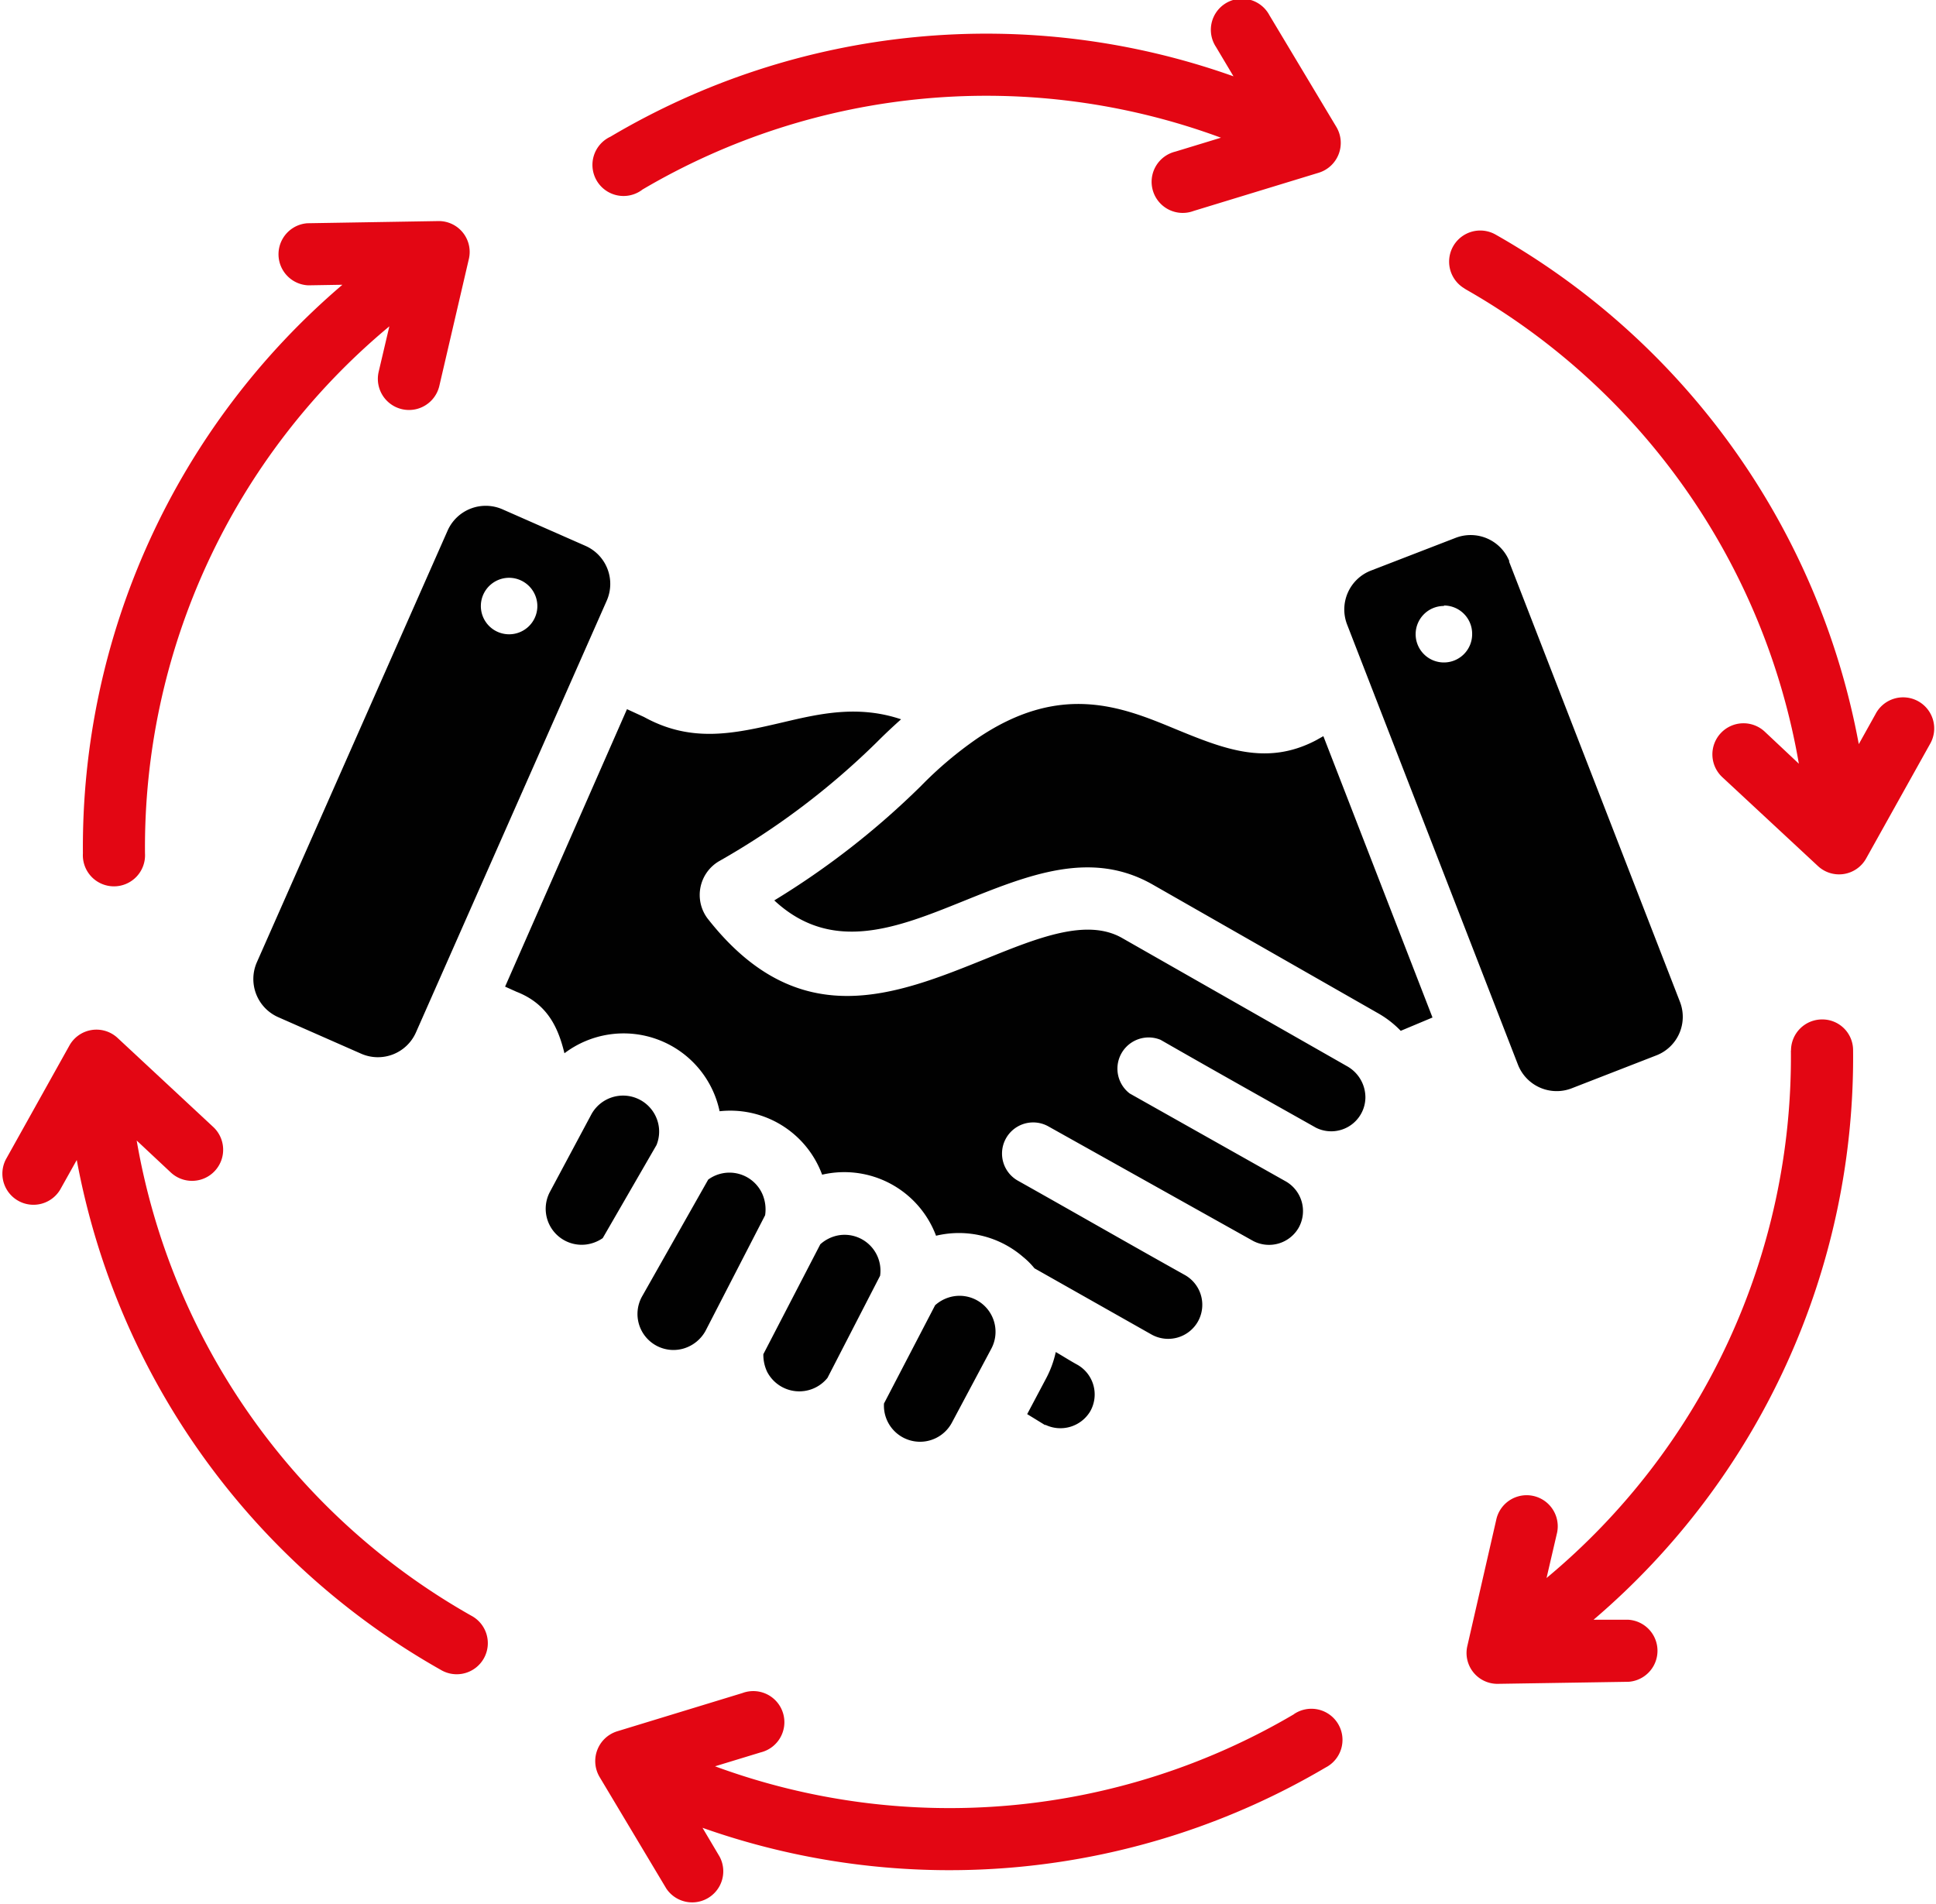
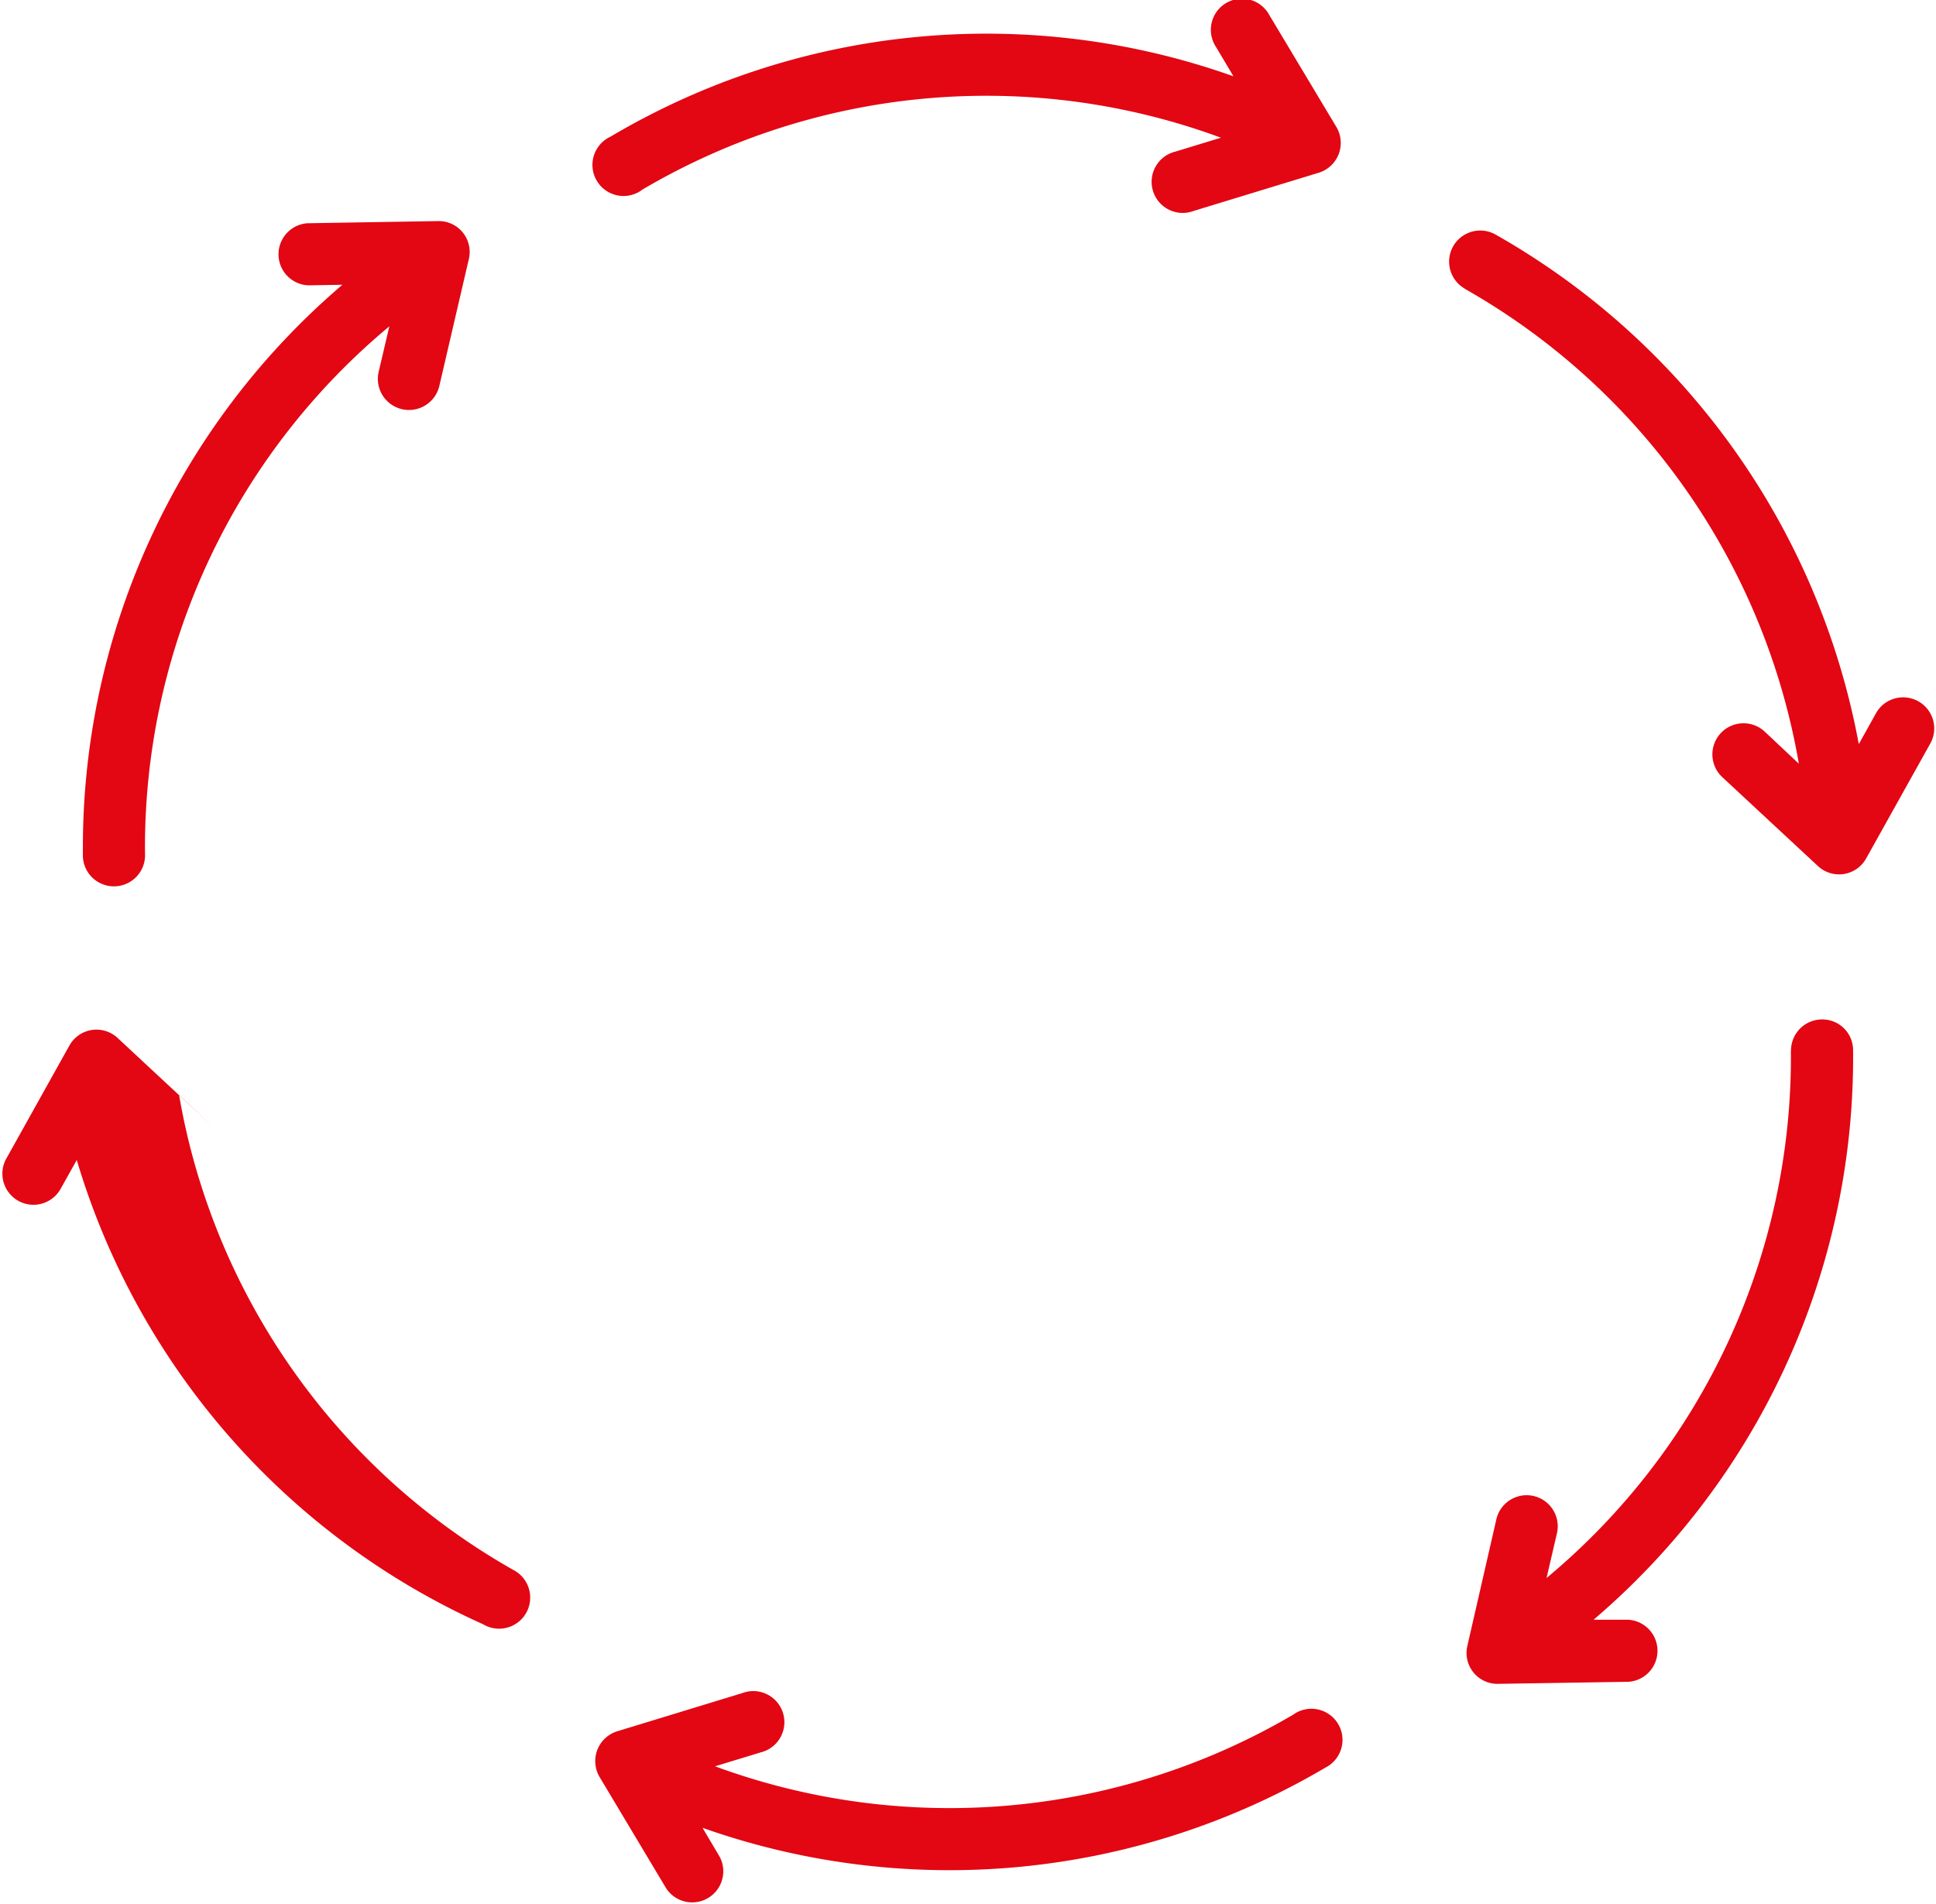
<svg xmlns="http://www.w3.org/2000/svg" id="Ebene_1" data-name="Ebene 1" viewBox="0 0 169.61 167.16" width="61" height="60">
  <defs>
    <style>.cls-1{fill:#010101;}.cls-1,.cls-2{fill-rule:evenodd;}.cls-2{fill:#e30613;}</style>
  </defs>
-   <path class="cls-1" d="M83.38,124.92a3.17,3.17,0,0,1-5.95-1.7l4.49-8.63a3.25,3.25,0,0,1,1.6-.78,3.16,3.16,0,0,1,3.33,4.6ZM54.87,62.26l1.5.69c4.22,2.33,8,1.44,12.17.47,3.18-.75,6.59-1.55,10.39-.27-.72.64-1.44,1.32-2.12,2A66.42,66.42,0,0,1,62.93,75.62a3.44,3.44,0,0,0-1,5c8,10.23,16.46,6.78,24.53,3.52,4.48-1.81,8.78-3.55,11.87-1.79l19.79,11.28a3.14,3.14,0,0,1,1.57,2.75A3,3,0,0,1,115.34,99c-4.55-2.56-9.1-5.11-13.63-7.71A2.74,2.74,0,0,0,99,96l13.65,7.69a3,3,0,0,1,1.19,4.08,3,3,0,0,1-4,1.18L91.86,98.89a2.73,2.73,0,0,0-2.67,4.77c4.88,2.74,9.73,5.53,14.62,8.26A3,3,0,0,1,105,116a3,3,0,0,1-4.07,1.17l-10.29-5.82a6.7,6.7,0,0,0-1-1,8.61,8.61,0,0,0-7.64-1.86A8.6,8.6,0,0,0,72,103.13a8.59,8.59,0,0,0-9-5.57,8.61,8.61,0,0,0-13.62-5.09c-.55-2.26-1.49-4.34-4.21-5.4l-1-.45ZM44.65,50.73A2.48,2.48,0,1,0,47,53.32,2.49,2.49,0,0,0,44.65,50.73Zm-5.52-4.16a3.66,3.66,0,0,1,4.8-1.86l7.31,3.22a3.65,3.65,0,0,1,1.85,4.81L36.34,90.65a3.65,3.65,0,0,1-4.8,1.86l-7.31-3.22a3.66,3.66,0,0,1-1.85-4.81ZM80.68,69a33.47,33.47,0,0,1,4.85-4.11C92.9,59.84,98.35,62.07,103,64c4.24,1.74,8,3.27,12.34,1l.66-.37,9.58,24.7-2.79,1.17a8.71,8.71,0,0,0-2-1.55L101,77.65c-5.4-3.07-10.89-.84-16.62,1.47s-11.5,4.66-16.58-.07A70.58,70.58,0,0,0,80.68,69ZM52.74,108.7a3.3,3.3,0,0,1-1.46.56,3.16,3.16,0,0,1-3.17-4.63l3.63-6.79a3.17,3.17,0,0,1,5.78.48,3.12,3.12,0,0,1-.06,2.21Zm14.25-2-5.24,10.17a3.26,3.26,0,0,1-1.87,1.51,3.16,3.16,0,0,1-3.71-4.52L62,103.56a3.16,3.16,0,0,1,4.76,1.28A3.41,3.41,0,0,1,67,106.66Zm5.48,14.27a3.18,3.18,0,0,1-5.3-.54,3.5,3.5,0,0,1-.33-1.54l5-9.65a3.25,3.25,0,0,1,1.62-.79A3.15,3.15,0,0,1,77.09,112Zm19.11,4.15L90,124.15,91.67,121a9,9,0,0,0,.84-2.3c.61.35,1.23.75,1.85,1.09a3,3,0,0,1,1.16,4.14A3.05,3.05,0,0,1,91.58,125.08Zm35-71.92a2.48,2.48,0,1,0,2.48,2.48A2.48,2.48,0,0,0,126.6,53.16Zm5.72-3.9,15,38.65a3.63,3.63,0,0,1-2.08,4.71l-7.43,2.89a3.65,3.65,0,0,1-4.71-2.08l-15-38.65a3.66,3.66,0,0,1,2.08-4.72l7.45-2.88A3.66,3.66,0,0,1,132.32,49.26Z" />
-   <path class="cls-2" d="M5.11,104.45A2.73,2.73,0,0,1,.34,101.8l5.58-10a2.72,2.72,0,0,1,4.24-.67l8.39,7.81a2.73,2.73,0,0,1-3.72,4l-3-2.81a59.52,59.52,0,0,0,29.36,41.71,2.73,2.73,0,1,1-2.67,4.76A65,65,0,0,1,6.57,101.84Zm123.32-79.1a2.73,2.73,0,1,1,2.68-4.76A65,65,0,0,1,163,65.33l1.46-2.62a2.73,2.73,0,1,1,4.77,2.65l-5.58,10a2.72,2.72,0,0,1-4.24.67l-8.39-7.8a2.73,2.73,0,1,1,3.72-4l3,2.82a59.55,59.55,0,0,0-29.37-41.72Zm28.62,66.89a2.73,2.73,0,0,1,2.71-2.74,2.7,2.7,0,0,1,2.74,2.7,64.89,64.89,0,0,1-22.78,50l3,0a2.73,2.73,0,0,1,.08,5.45l-11.46.18a2.71,2.71,0,0,1-2.7-3.33l2.56-11.18a2.73,2.73,0,0,1,5.32,1.22l-.93,4a59.48,59.48,0,0,0,21.45-46.31Zm-43.62,58.24a2.73,2.73,0,1,1,2.76,4.7,65,65,0,0,1-54.69,5.29L63,163a2.73,2.73,0,0,1-4.68,2.8L52.46,156A2.74,2.74,0,0,1,54,152l11-3.36a2.73,2.73,0,1,1,1.6,5.21l-4,1.22a59.57,59.57,0,0,0,50.83-4.58ZM12.56,74.92a2.73,2.73,0,1,1-5.45,0A64.89,64.89,0,0,1,29.89,25l-3,.05a2.73,2.73,0,0,1-.08-5.45l11.46-.19A2.71,2.71,0,0,1,41,22.69L38.4,33.87a2.73,2.73,0,0,1-5.33-1.22l.94-4A59.48,59.48,0,0,0,12.56,74.92ZM56.18,16.68A2.73,2.73,0,1,1,53.42,12,64.71,64.71,0,0,1,108.11,6.7l-1.53-2.57a2.73,2.73,0,1,1,4.68-2.8l5.89,9.83a2.74,2.74,0,0,1-1.54,4l-11,3.36a2.73,2.73,0,1,1-1.6-5.21l4-1.22a59.45,59.45,0,0,0-50.83,4.58Z" />
+   <path class="cls-2" d="M5.11,104.45A2.73,2.73,0,0,1,.34,101.8l5.58-10a2.72,2.72,0,0,1,4.24-.67l8.39,7.81l-3-2.81a59.52,59.52,0,0,0,29.36,41.71,2.73,2.73,0,1,1-2.67,4.76A65,65,0,0,1,6.57,101.84Zm123.32-79.1a2.73,2.73,0,1,1,2.68-4.76A65,65,0,0,1,163,65.33l1.46-2.62a2.73,2.73,0,1,1,4.77,2.65l-5.58,10a2.72,2.72,0,0,1-4.24.67l-8.39-7.8a2.73,2.73,0,1,1,3.72-4l3,2.82a59.55,59.55,0,0,0-29.37-41.72Zm28.62,66.89a2.73,2.73,0,0,1,2.71-2.74,2.7,2.7,0,0,1,2.74,2.7,64.89,64.89,0,0,1-22.78,50l3,0a2.73,2.73,0,0,1,.08,5.45l-11.46.18a2.71,2.71,0,0,1-2.7-3.33l2.56-11.18a2.73,2.73,0,0,1,5.32,1.22l-.93,4a59.48,59.48,0,0,0,21.45-46.31Zm-43.62,58.24a2.73,2.73,0,1,1,2.76,4.7,65,65,0,0,1-54.69,5.29L63,163a2.73,2.73,0,0,1-4.68,2.8L52.46,156A2.74,2.74,0,0,1,54,152l11-3.36a2.73,2.73,0,1,1,1.6,5.21l-4,1.22a59.57,59.57,0,0,0,50.83-4.58ZM12.56,74.92a2.73,2.73,0,1,1-5.45,0A64.89,64.89,0,0,1,29.89,25l-3,.05a2.73,2.73,0,0,1-.08-5.45l11.46-.19A2.71,2.71,0,0,1,41,22.69L38.4,33.87a2.73,2.73,0,0,1-5.33-1.22l.94-4A59.48,59.48,0,0,0,12.56,74.92ZM56.18,16.68A2.73,2.73,0,1,1,53.42,12,64.71,64.71,0,0,1,108.11,6.7l-1.53-2.57a2.73,2.73,0,1,1,4.68-2.8l5.89,9.83a2.74,2.74,0,0,1-1.54,4l-11,3.36a2.73,2.73,0,1,1-1.6-5.21l4-1.22a59.45,59.45,0,0,0-50.83,4.58Z" />
</svg>